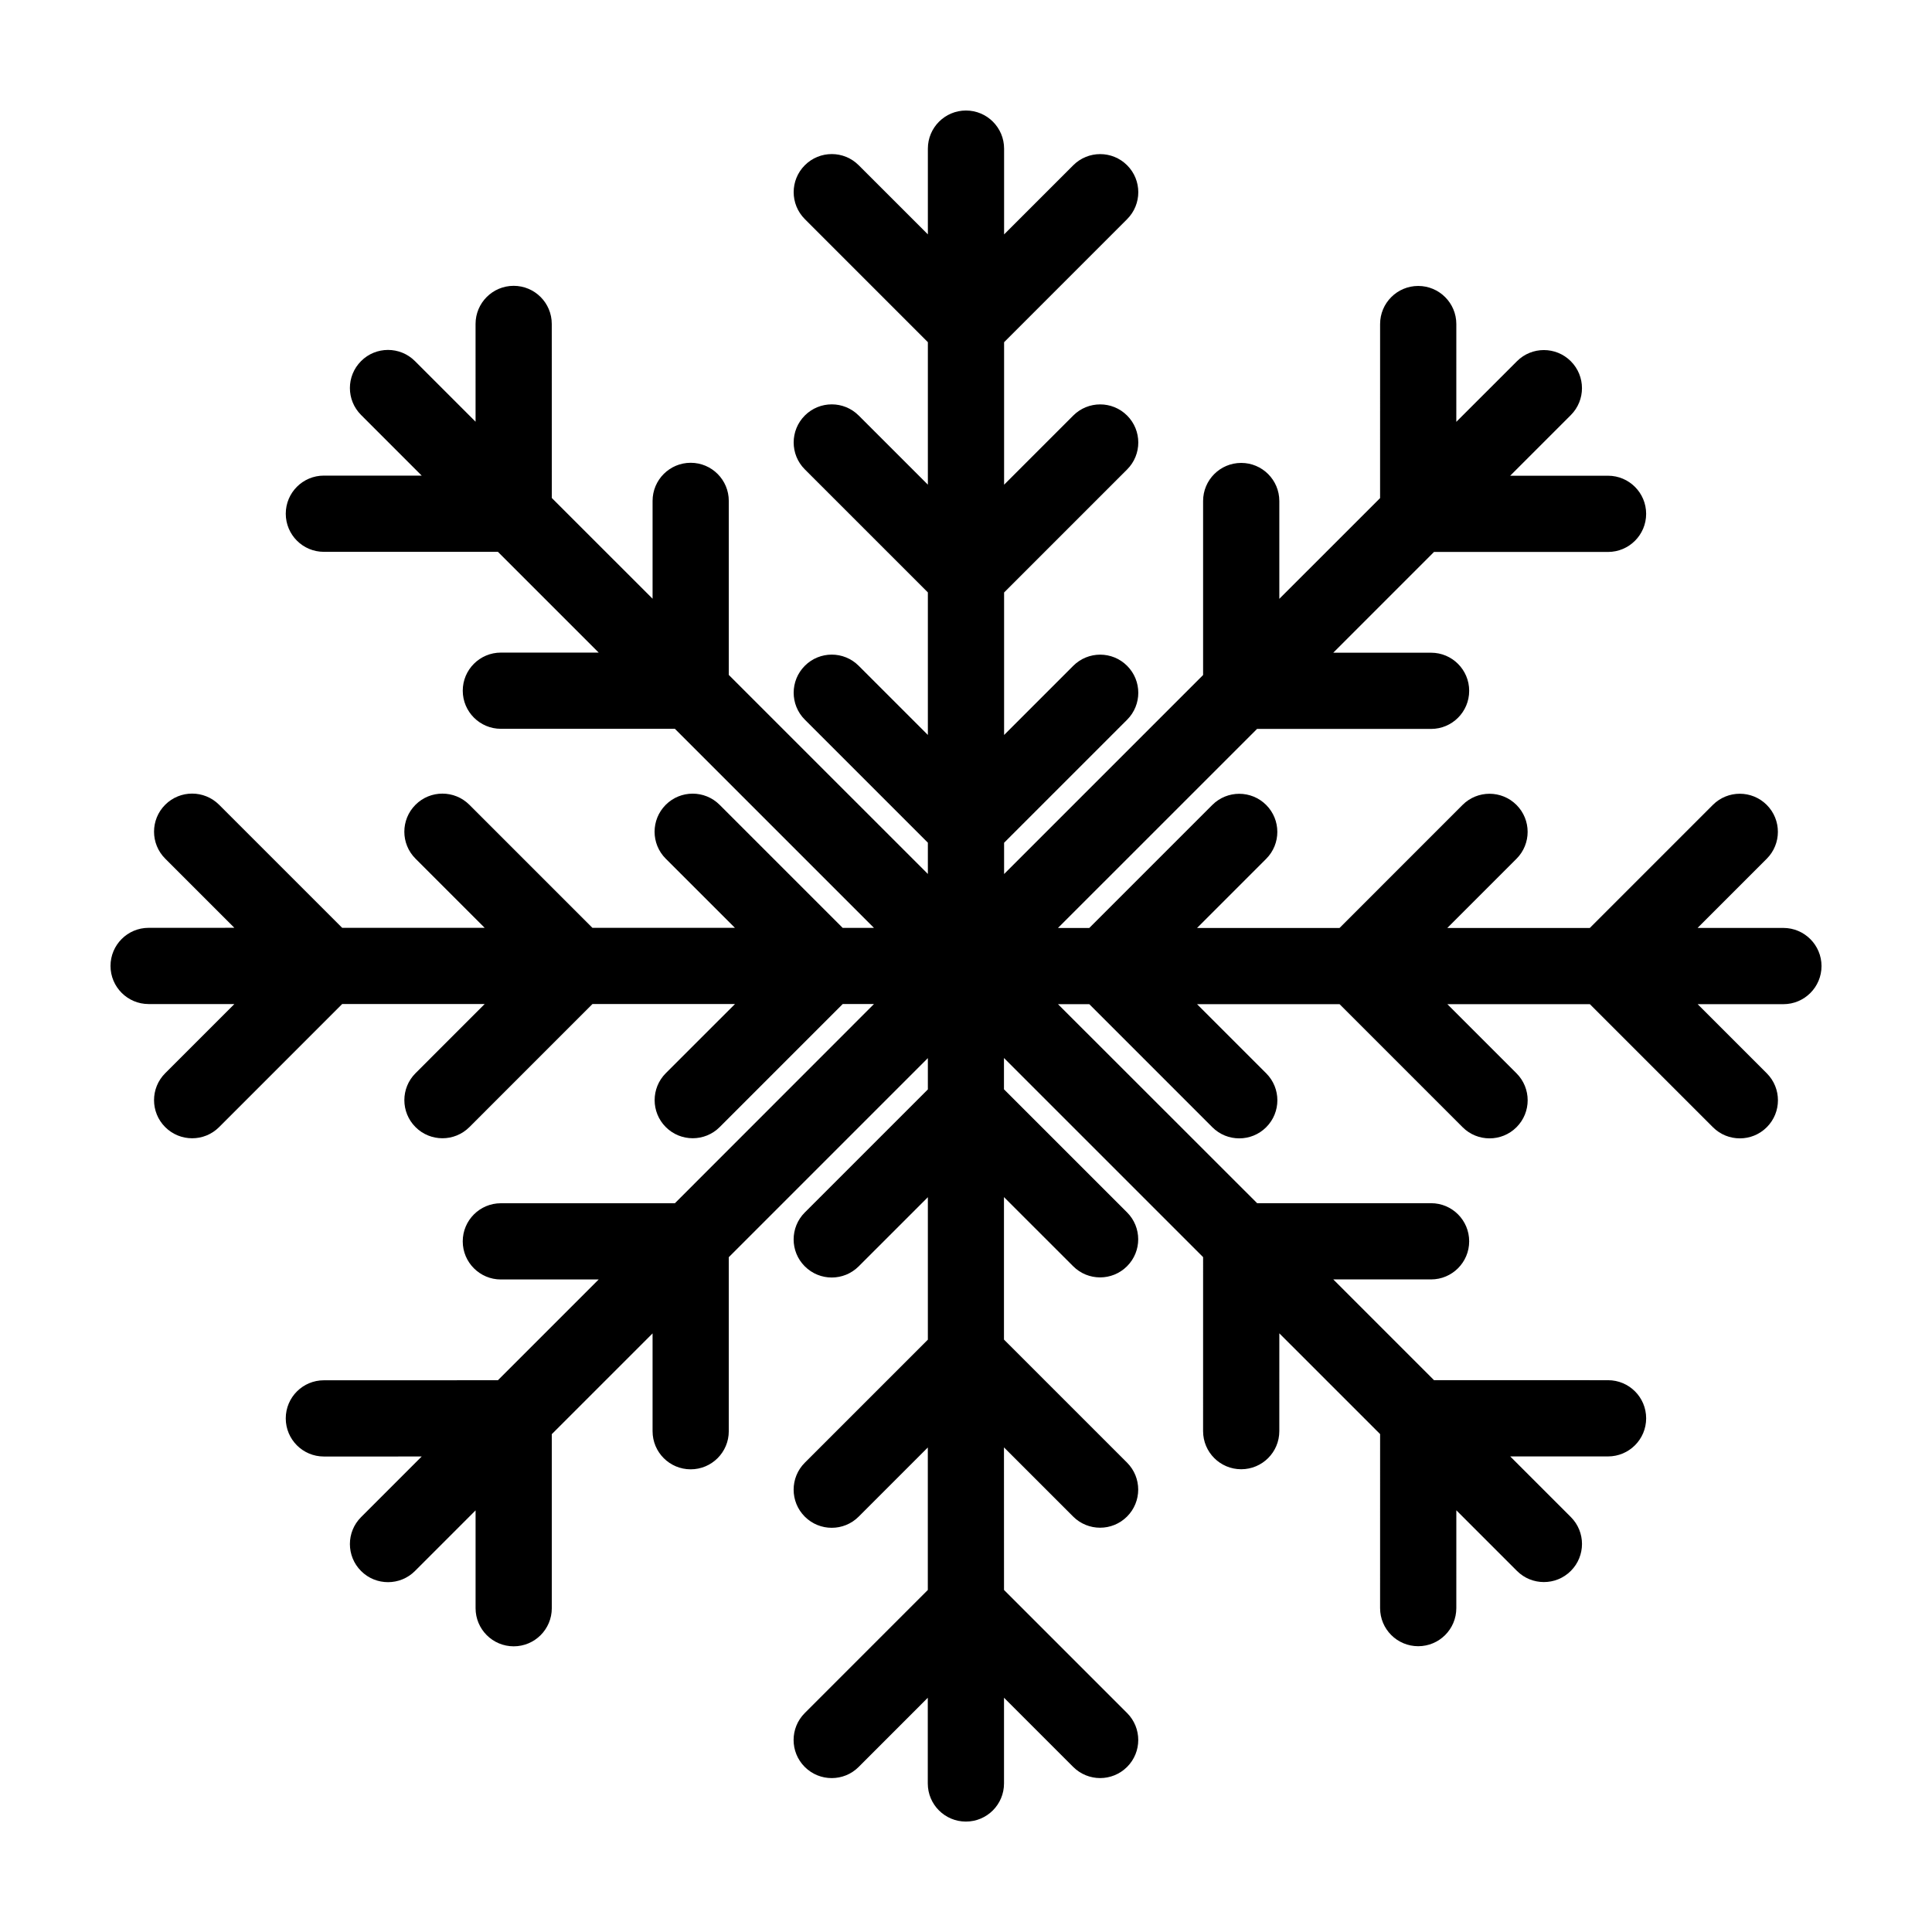
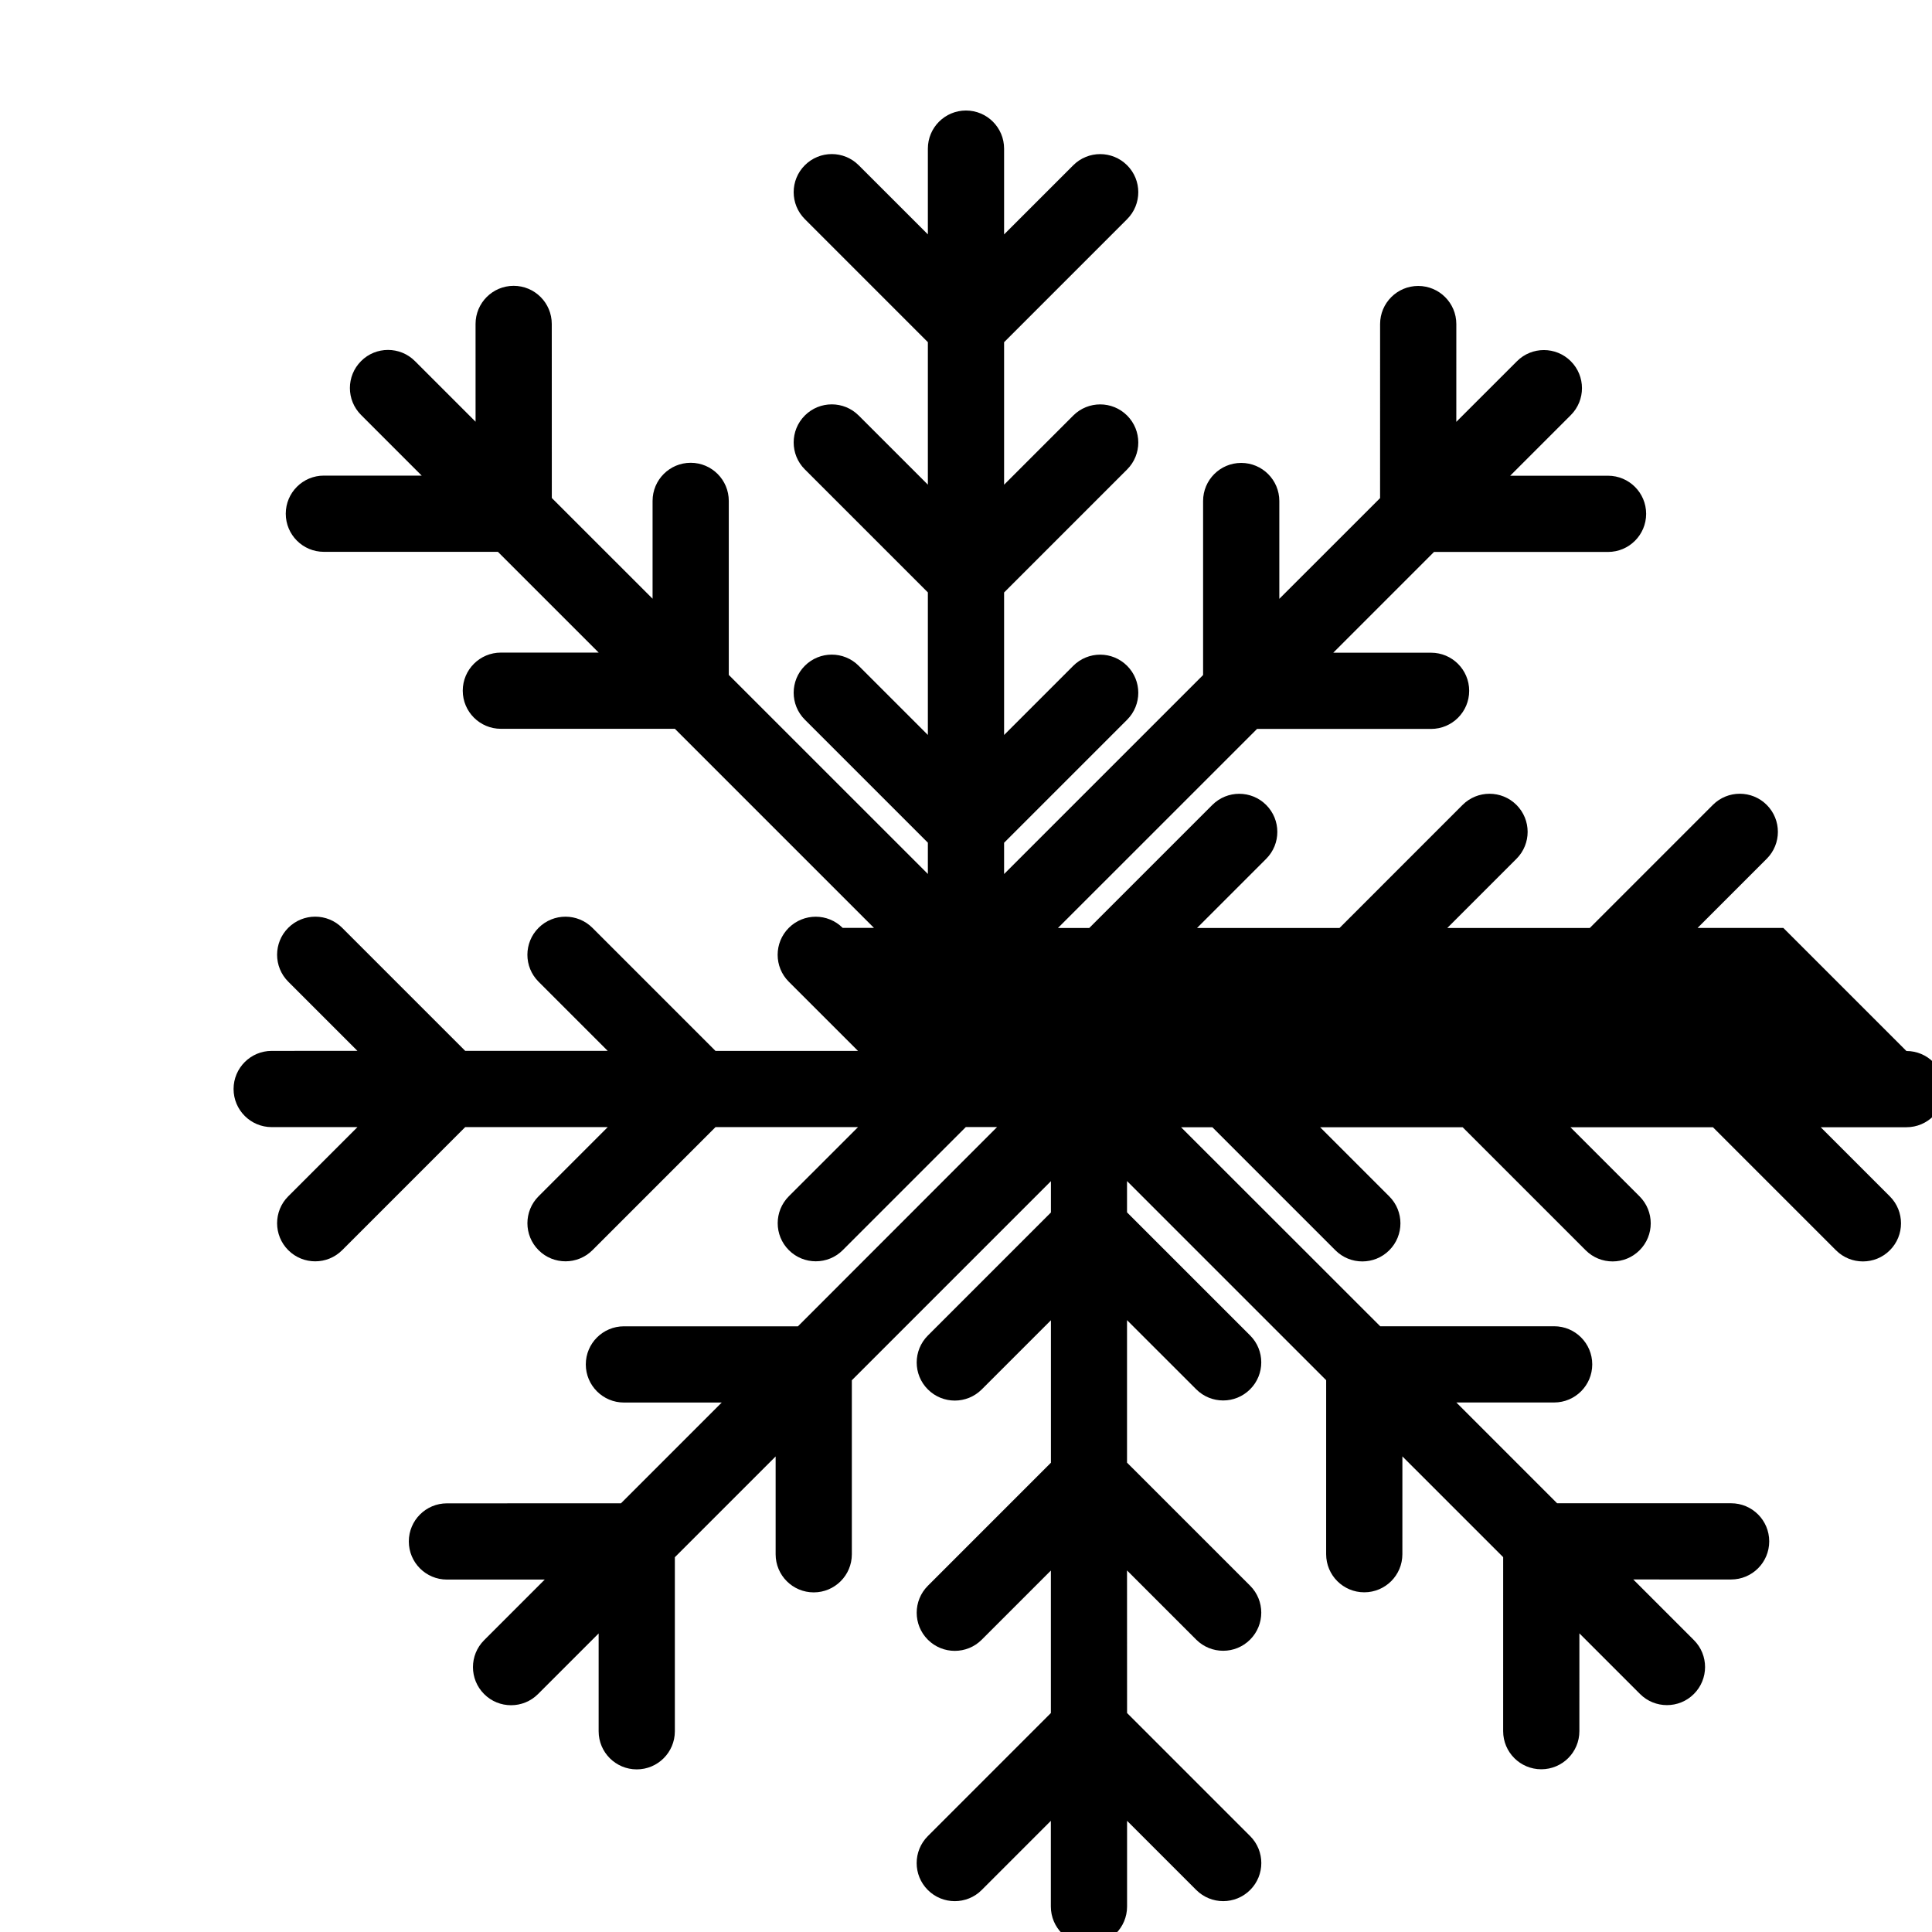
<svg xmlns="http://www.w3.org/2000/svg" fill="#000000" width="800px" height="800px" version="1.1" viewBox="144 144 512 512">
-   <path d="m616.6 389.91h-22.723l18.324-18.328c3.945-3.945 3.945-10.332 0-14.277-3.941-3.941-10.332-3.941-14.277 0l-32.605 32.613h-37.766l18.328-18.328c3.945-3.945 3.945-10.332 0-14.277-3.945-3.945-10.344-3.945-14.289 0l-32.605 32.613h-37.762l18.324-18.328c3.941-3.941 3.941-10.332 0-14.277-3.945-3.945-10.332-3.945-14.277 0l-32.609 32.605h-8.297l52.766-52.758 46.117 0.004c5.578 0 10.098-4.519 10.098-10.098 0-5.57-4.516-10.098-10.098-10.098h-25.922l26.695-26.703h46.117c5.578 0 10.105-4.523 10.105-10.098 0-5.578-4.523-10.102-10.105-10.102h-25.926l16.066-16.066c3.945-3.941 3.945-10.332 0-14.277-3.941-3.945-10.34-3.945-14.273 0l-16.07 16.062 0.004-25.914c0-5.57-4.527-10.098-10.102-10.098-5.57 0-10.098 4.523-10.098 10.098l-0.004 46.125-26.703 26.695v-25.922c0-5.57-4.519-10.098-10.102-10.098-5.582 0-10.098 4.523-10.098 10.098v46.113l-52.738 52.738v-8.289l32.605-32.605c3.945-3.945 3.945-10.332 0-14.281-3.945-3.949-10.34-3.945-14.281 0l-18.324 18.328v-37.766l32.605-32.605c3.945-3.941 3.945-10.332 0-14.281-3.945-3.945-10.34-3.941-14.281 0l-18.324 18.328v-37.766l32.605-32.613c3.945-3.945 3.945-10.34 0-14.277-3.945-3.945-10.34-3.945-14.281 0l-18.324 18.32v-22.723c0-5.586-4.531-10.109-10.102-10.109-5.57 0-10.098 4.523-10.098 10.098v22.723l-18.332-18.32c-3.934-3.945-10.332-3.945-14.273 0-3.945 3.941-3.945 10.332 0 14.277l32.605 32.613v37.762l-18.332-18.324c-3.941-3.941-10.34-3.941-14.273 0-3.945 3.945-3.945 10.344 0 14.277l32.605 32.605v37.77l-18.332-18.328c-3.934-3.945-10.34-3.945-14.273 0-3.945 3.945-3.945 10.34 0 14.277l32.605 32.605v8.289l-52.758-52.75v-46.113c0-5.582-4.523-10.105-10.098-10.105-5.57 0-10.098 4.523-10.098 10.105v25.922l-26.703-26.695-0.012-46.129c0-5.57-4.519-10.098-10.098-10.098-5.57 0-10.098 4.523-10.098 10.098l0.004 25.914-16.066-16.066c-3.941-3.945-10.348-3.945-14.277 0-3.949 3.945-3.949 10.34 0 14.277l16.066 16.07h-25.926c-5.578 0-10.098 4.523-10.098 10.098 0 5.578 4.519 10.102 10.098 10.102h46.125l26.707 26.703h-25.922c-5.578 0-10.105 4.523-10.105 10.098 0 5.566 4.527 10.098 10.105 10.098h46.113l52.754 52.754h-8.289l-32.613-32.613c-3.941-3.941-10.34-3.941-14.277 0-3.941 3.945-3.941 10.34 0 14.277l18.34 18.328h-37.766l-32.613-32.613c-3.945-3.941-10.344-3.941-14.277 0-3.945 3.945-3.945 10.34 0 14.277l18.328 18.328h-37.762l-32.617-32.613c-3.945-3.934-10.332-3.945-14.281 0-3.945 3.945-3.945 10.332 0 14.281l18.328 18.328-22.723 0.008c-5.57 0-10.098 4.527-10.098 10.098 0 5.57 4.523 10.102 10.098 10.102h22.727l-18.332 18.332c-3.945 3.934-3.945 10.34 0 14.281 1.977 1.977 4.559 2.957 7.144 2.957 2.59 0 5.164-0.984 7.141-2.957l32.613-32.617h37.766l-18.328 18.332c-3.945 3.945-3.945 10.34 0 14.281 1.969 1.977 4.555 2.957 7.141 2.957 2.578 0 5.164-0.984 7.141-2.957l32.613-32.617h37.77l-18.34 18.332c-3.941 3.945-3.941 10.34 0 14.281 1.977 1.977 4.559 2.957 7.141 2.957 2.586 0 5.176-0.984 7.141-2.957l32.613-32.617h8.281l-52.766 52.801h-46.117c-5.57 0-10.102 4.519-10.102 10.102 0 5.57 4.527 10.098 10.102 10.098h25.922l-26.703 26.703-46.125 0.012c-5.578 0-10.098 4.519-10.098 10.098s4.519 10.102 10.098 10.102l25.926-0.004-16.066 16.07c-3.945 3.941-3.945 10.332 0 14.277 1.969 1.977 4.555 2.957 7.141 2.957s5.168-0.984 7.141-2.957l16.066-16.066v25.926c0 5.578 4.523 10.098 10.098 10.098 5.578 0 10.098-4.516 10.098-10.098v-46.125l26.707-26.703v25.922c0 5.578 4.519 10.098 10.098 10.098 5.57 0 10.098-4.516 10.098-10.098v-46.117l52.758-52.758v8.293l-32.613 32.613c-3.945 3.945-3.945 10.344 0 14.277 1.977 1.977 4.555 2.961 7.141 2.961 2.586 0 5.168-0.988 7.144-2.961l18.328-18.324v37.754l-32.613 32.613c-3.945 3.945-3.945 10.348 0 14.289 1.977 1.977 4.555 2.957 7.133 2.957 2.59 0 5.176-0.984 7.144-2.957l18.324-18.328v37.762l-32.613 32.621c-3.941 3.941-3.941 10.34 0 14.277 1.98 1.98 4.559 2.957 7.141 2.957 2.59 0 5.176-0.977 7.144-2.957l18.32-18.328v22.707c0 5.578 4.523 10.102 10.102 10.102s10.098-4.519 10.098-10.102v-22.715l18.332 18.332c1.977 1.969 4.559 2.957 7.144 2.957s5.164-0.988 7.141-2.957c3.945-3.934 3.945-10.34 0-14.281l-32.617-32.617-0.012-37.785 18.332 18.332c1.977 1.977 4.559 2.957 7.144 2.957 2.586 0 5.164-0.984 7.141-2.957 3.945-3.945 3.945-10.344 0-14.289l-32.617-32.613v-37.762l18.332 18.324c1.977 1.98 4.559 2.961 7.144 2.961 2.586 0 5.164-0.984 7.141-2.961 3.945-3.934 3.945-10.332 0-14.273l-32.617-32.613v-8.297l52.773 52.77-0.004 46.117c0 5.578 4.519 10.098 10.098 10.098s10.102-4.516 10.102-10.098l0.004-25.922 26.707 26.703-0.004 46.117c0 5.578 4.519 10.098 10.098 10.098s10.102-4.516 10.102-10.098l0.004-25.922 16.062 16.062c1.977 1.98 4.555 2.957 7.141 2.957 2.59 0 5.164-0.977 7.141-2.957 3.945-3.945 3.945-10.34 0-14.277l-16.066-16.066 25.922 0.004c5.582 0 10.105-4.519 10.105-10.102s-4.519-10.098-10.105-10.098l-46.113-0.004-26.695-26.703h25.914c5.57 0 10.098-4.519 10.098-10.098s-4.519-10.102-10.098-10.102h-46.094l-52.777-52.742h8.293l32.605 32.605c1.98 1.98 4.551 2.957 7.141 2.957s5.164-0.977 7.141-2.957c3.945-3.934 3.945-10.34 0-14.281l-18.324-18.324h37.766l32.605 32.605c1.977 1.98 4.555 2.957 7.144 2.957 2.586 0 5.164-0.977 7.141-2.957 3.945-3.934 3.945-10.34 0-14.281l-18.328-18.324h37.77l32.605 32.605c1.98 1.98 4.555 2.957 7.141 2.957 2.594 0 5.164-0.977 7.141-2.957 3.941-3.934 3.941-10.34 0-14.281l-18.324-18.324h22.723c5.582 0 10.105-4.527 10.105-10.102-0.008-5.57-4.527-10.102-10.117-10.102z" />
+   <path d="m616.6 389.91h-22.723l18.324-18.328c3.945-3.945 3.945-10.332 0-14.277-3.941-3.941-10.332-3.941-14.277 0l-32.605 32.613h-37.766l18.328-18.328c3.945-3.945 3.945-10.332 0-14.277-3.945-3.945-10.344-3.945-14.289 0l-32.605 32.613h-37.762l18.324-18.328c3.941-3.941 3.941-10.332 0-14.277-3.945-3.945-10.332-3.945-14.277 0l-32.609 32.605h-8.297l52.766-52.758 46.117 0.004c5.578 0 10.098-4.519 10.098-10.098 0-5.57-4.516-10.098-10.098-10.098h-25.922l26.695-26.703h46.117c5.578 0 10.105-4.523 10.105-10.098 0-5.578-4.523-10.102-10.105-10.102h-25.926l16.066-16.066c3.945-3.941 3.945-10.332 0-14.277-3.941-3.945-10.34-3.945-14.273 0l-16.07 16.062 0.004-25.914c0-5.57-4.527-10.098-10.102-10.098-5.57 0-10.098 4.523-10.098 10.098l-0.004 46.125-26.703 26.695v-25.922c0-5.57-4.519-10.098-10.102-10.098-5.582 0-10.098 4.523-10.098 10.098v46.113l-52.738 52.738v-8.289l32.605-32.605c3.945-3.945 3.945-10.332 0-14.281-3.945-3.949-10.34-3.945-14.281 0l-18.324 18.328v-37.766l32.605-32.605c3.945-3.941 3.945-10.332 0-14.281-3.945-3.945-10.34-3.941-14.281 0l-18.324 18.328v-37.766l32.605-32.613c3.945-3.945 3.945-10.34 0-14.277-3.945-3.945-10.34-3.945-14.281 0l-18.324 18.32v-22.723c0-5.586-4.531-10.109-10.102-10.109-5.57 0-10.098 4.523-10.098 10.098v22.723l-18.332-18.32c-3.934-3.945-10.332-3.945-14.273 0-3.945 3.941-3.945 10.332 0 14.277l32.605 32.613v37.762l-18.332-18.324c-3.941-3.941-10.34-3.941-14.273 0-3.945 3.945-3.945 10.344 0 14.277l32.605 32.605v37.77l-18.332-18.328c-3.934-3.945-10.34-3.945-14.273 0-3.945 3.945-3.945 10.34 0 14.277l32.605 32.605v8.289l-52.758-52.75v-46.113c0-5.582-4.523-10.105-10.098-10.105-5.57 0-10.098 4.523-10.098 10.105v25.922l-26.703-26.695-0.012-46.129c0-5.57-4.519-10.098-10.098-10.098-5.57 0-10.098 4.523-10.098 10.098l0.004 25.914-16.066-16.066c-3.941-3.945-10.348-3.945-14.277 0-3.949 3.945-3.949 10.34 0 14.277l16.066 16.07h-25.926c-5.578 0-10.098 4.523-10.098 10.098 0 5.578 4.519 10.102 10.098 10.102h46.125l26.707 26.703h-25.922c-5.578 0-10.105 4.523-10.105 10.098 0 5.566 4.527 10.098 10.105 10.098h46.113l52.754 52.754h-8.289c-3.941-3.941-10.34-3.941-14.277 0-3.941 3.945-3.941 10.34 0 14.277l18.34 18.328h-37.766l-32.613-32.613c-3.945-3.941-10.344-3.941-14.277 0-3.945 3.945-3.945 10.34 0 14.277l18.328 18.328h-37.762l-32.617-32.613c-3.945-3.934-10.332-3.945-14.281 0-3.945 3.945-3.945 10.332 0 14.281l18.328 18.328-22.723 0.008c-5.57 0-10.098 4.527-10.098 10.098 0 5.57 4.523 10.102 10.098 10.102h22.727l-18.332 18.332c-3.945 3.934-3.945 10.34 0 14.281 1.977 1.977 4.559 2.957 7.144 2.957 2.59 0 5.164-0.984 7.141-2.957l32.613-32.617h37.766l-18.328 18.332c-3.945 3.945-3.945 10.34 0 14.281 1.969 1.977 4.555 2.957 7.141 2.957 2.578 0 5.164-0.984 7.141-2.957l32.613-32.617h37.77l-18.34 18.332c-3.941 3.945-3.941 10.34 0 14.281 1.977 1.977 4.559 2.957 7.141 2.957 2.586 0 5.176-0.984 7.141-2.957l32.613-32.617h8.281l-52.766 52.801h-46.117c-5.57 0-10.102 4.519-10.102 10.102 0 5.57 4.527 10.098 10.102 10.098h25.922l-26.703 26.703-46.125 0.012c-5.578 0-10.098 4.519-10.098 10.098s4.519 10.102 10.098 10.102l25.926-0.004-16.066 16.07c-3.945 3.941-3.945 10.332 0 14.277 1.969 1.977 4.555 2.957 7.141 2.957s5.168-0.984 7.141-2.957l16.066-16.066v25.926c0 5.578 4.523 10.098 10.098 10.098 5.578 0 10.098-4.516 10.098-10.098v-46.125l26.707-26.703v25.922c0 5.578 4.519 10.098 10.098 10.098 5.57 0 10.098-4.516 10.098-10.098v-46.117l52.758-52.758v8.293l-32.613 32.613c-3.945 3.945-3.945 10.344 0 14.277 1.977 1.977 4.555 2.961 7.141 2.961 2.586 0 5.168-0.988 7.144-2.961l18.328-18.324v37.754l-32.613 32.613c-3.945 3.945-3.945 10.348 0 14.289 1.977 1.977 4.555 2.957 7.133 2.957 2.59 0 5.176-0.984 7.144-2.957l18.324-18.328v37.762l-32.613 32.621c-3.941 3.941-3.941 10.34 0 14.277 1.98 1.98 4.559 2.957 7.141 2.957 2.59 0 5.176-0.977 7.144-2.957l18.32-18.328v22.707c0 5.578 4.523 10.102 10.102 10.102s10.098-4.519 10.098-10.102v-22.715l18.332 18.332c1.977 1.969 4.559 2.957 7.144 2.957s5.164-0.988 7.141-2.957c3.945-3.934 3.945-10.34 0-14.281l-32.617-32.617-0.012-37.785 18.332 18.332c1.977 1.977 4.559 2.957 7.144 2.957 2.586 0 5.164-0.984 7.141-2.957 3.945-3.945 3.945-10.344 0-14.289l-32.617-32.613v-37.762l18.332 18.324c1.977 1.98 4.559 2.961 7.144 2.961 2.586 0 5.164-0.984 7.141-2.961 3.945-3.934 3.945-10.332 0-14.273l-32.617-32.613v-8.297l52.773 52.77-0.004 46.117c0 5.578 4.519 10.098 10.098 10.098s10.102-4.516 10.102-10.098l0.004-25.922 26.707 26.703-0.004 46.117c0 5.578 4.519 10.098 10.098 10.098s10.102-4.516 10.102-10.098l0.004-25.922 16.062 16.062c1.977 1.98 4.555 2.957 7.141 2.957 2.59 0 5.164-0.977 7.141-2.957 3.945-3.945 3.945-10.34 0-14.277l-16.066-16.066 25.922 0.004c5.582 0 10.105-4.519 10.105-10.102s-4.519-10.098-10.105-10.098l-46.113-0.004-26.695-26.703h25.914c5.57 0 10.098-4.519 10.098-10.098s-4.519-10.102-10.098-10.102h-46.094l-52.777-52.742h8.293l32.605 32.605c1.98 1.98 4.551 2.957 7.141 2.957s5.164-0.977 7.141-2.957c3.945-3.934 3.945-10.34 0-14.281l-18.324-18.324h37.766l32.605 32.605c1.977 1.98 4.555 2.957 7.144 2.957 2.586 0 5.164-0.977 7.141-2.957 3.945-3.934 3.945-10.34 0-14.281l-18.328-18.324h37.77l32.605 32.605c1.98 1.98 4.555 2.957 7.141 2.957 2.594 0 5.164-0.977 7.141-2.957 3.941-3.934 3.941-10.34 0-14.281l-18.324-18.324h22.723c5.582 0 10.105-4.527 10.105-10.102-0.008-5.57-4.527-10.102-10.117-10.102z" />
</svg>